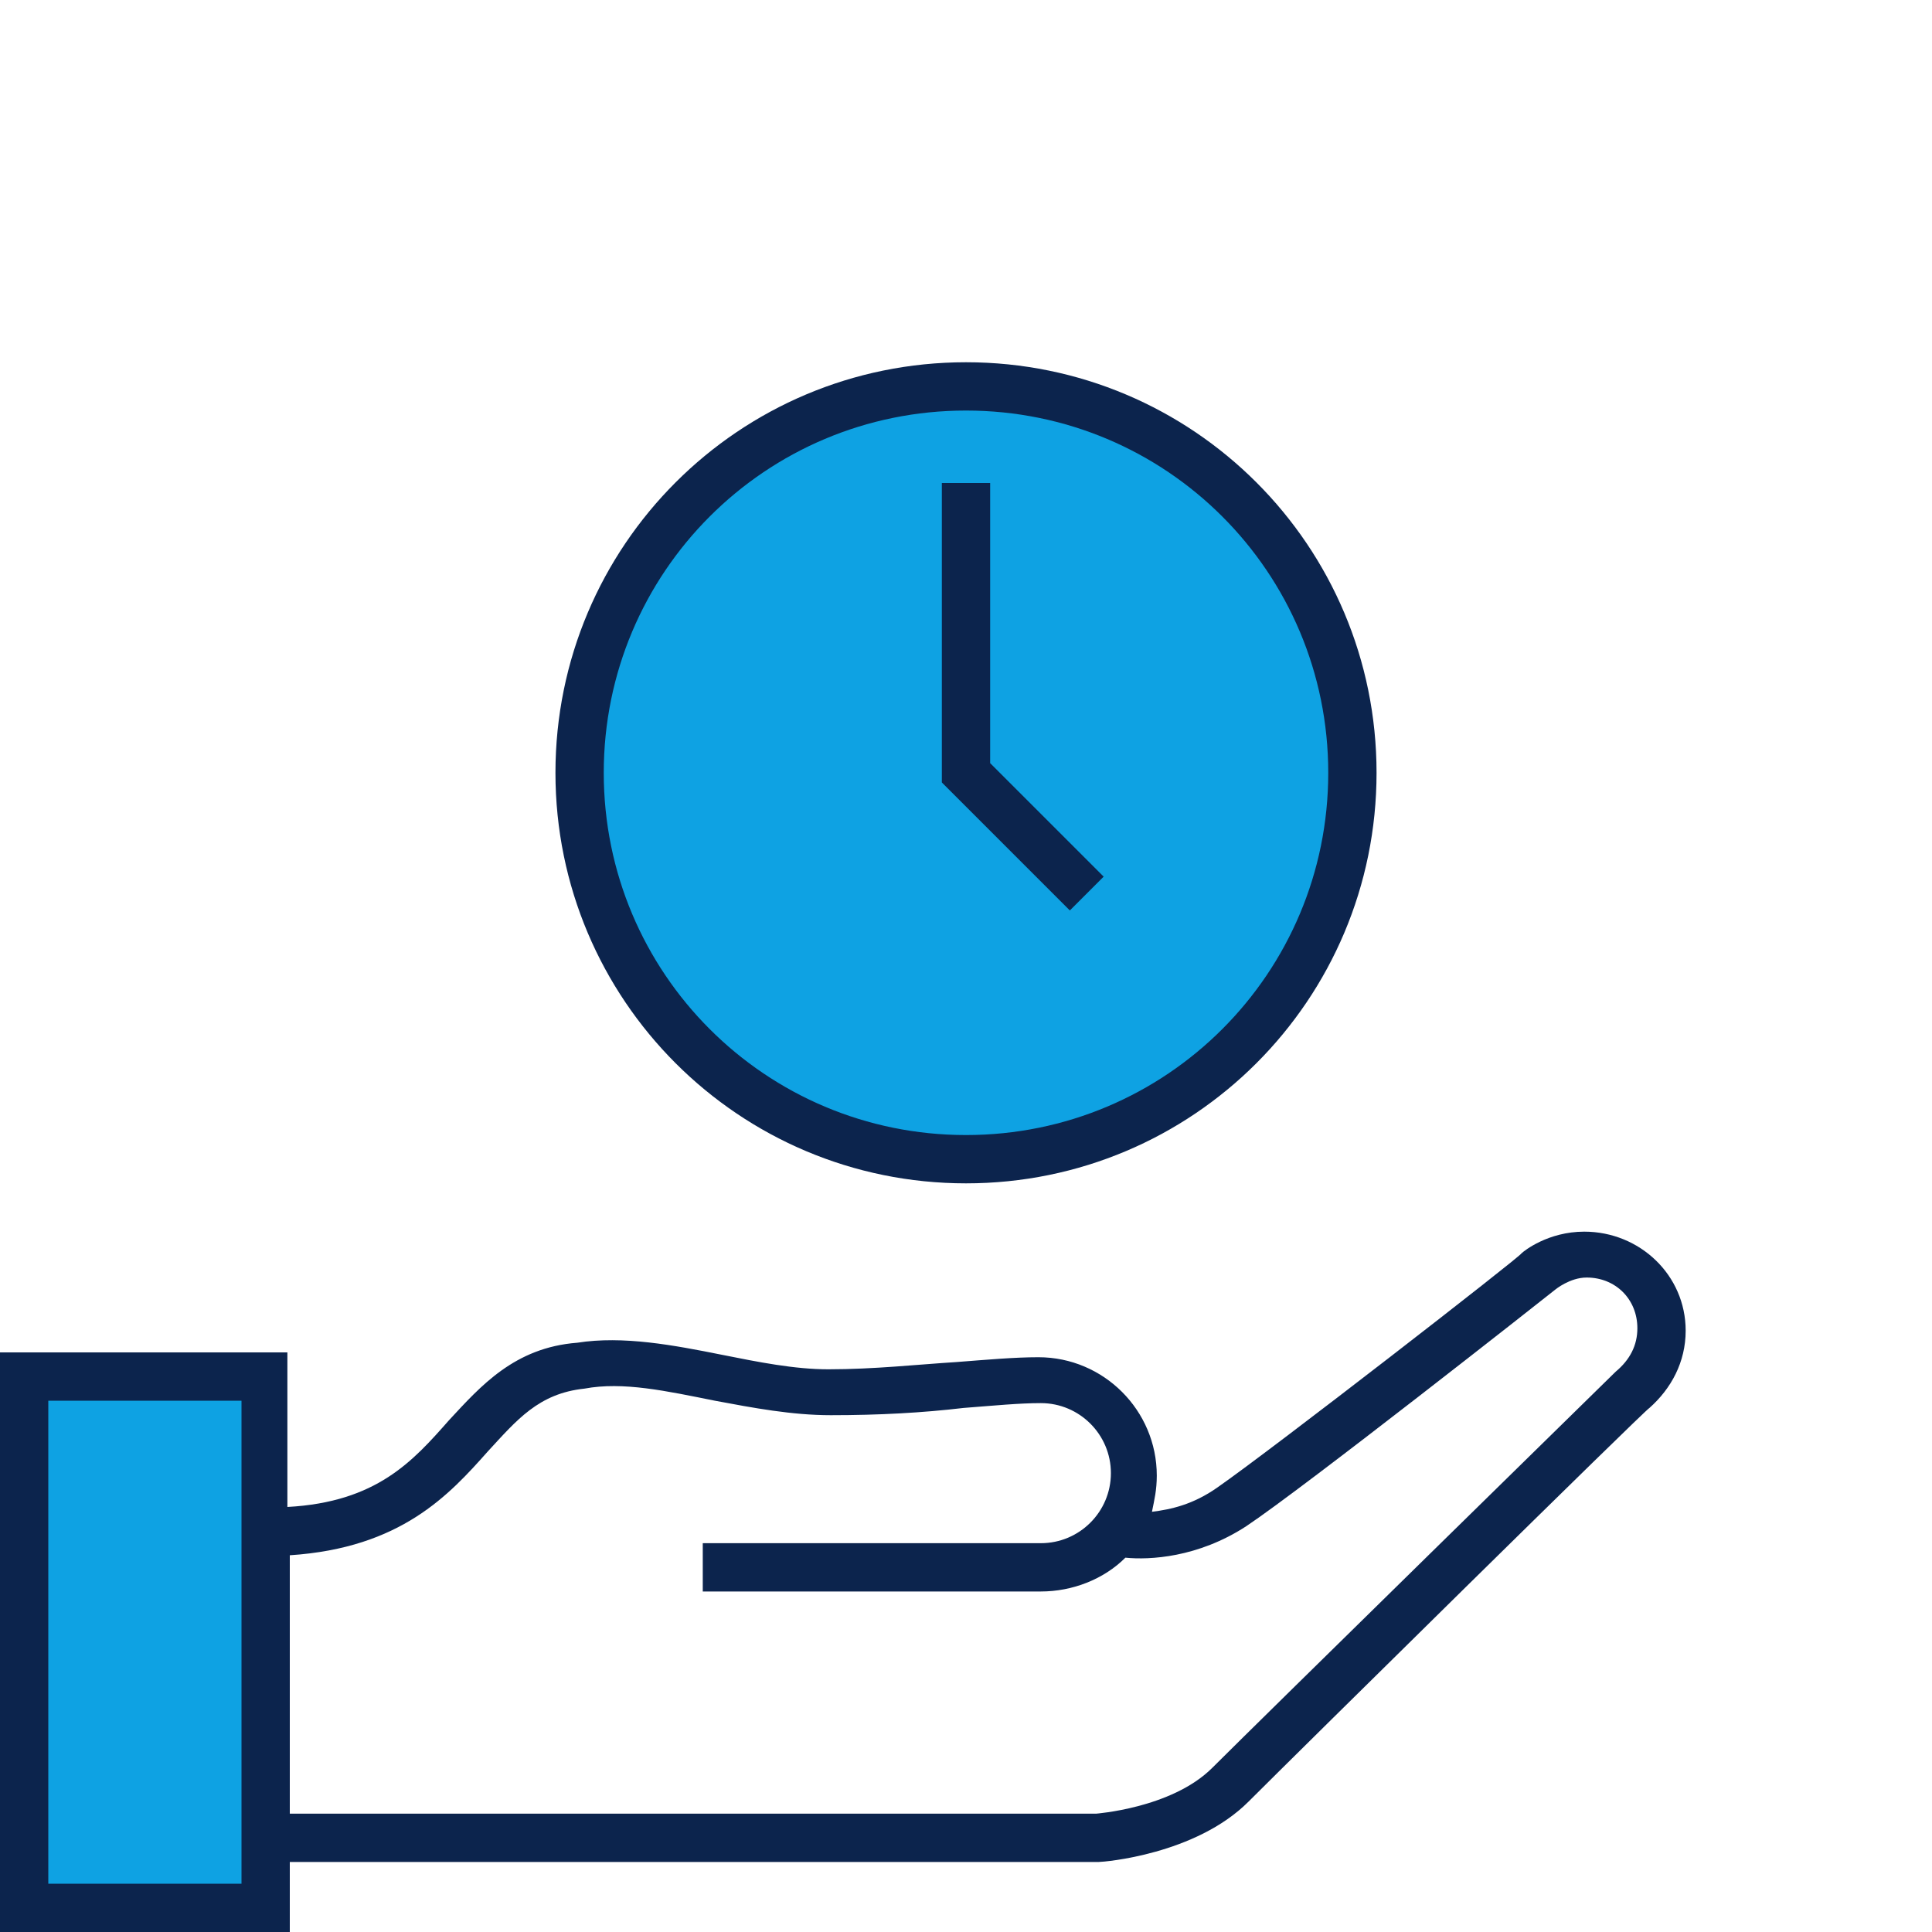
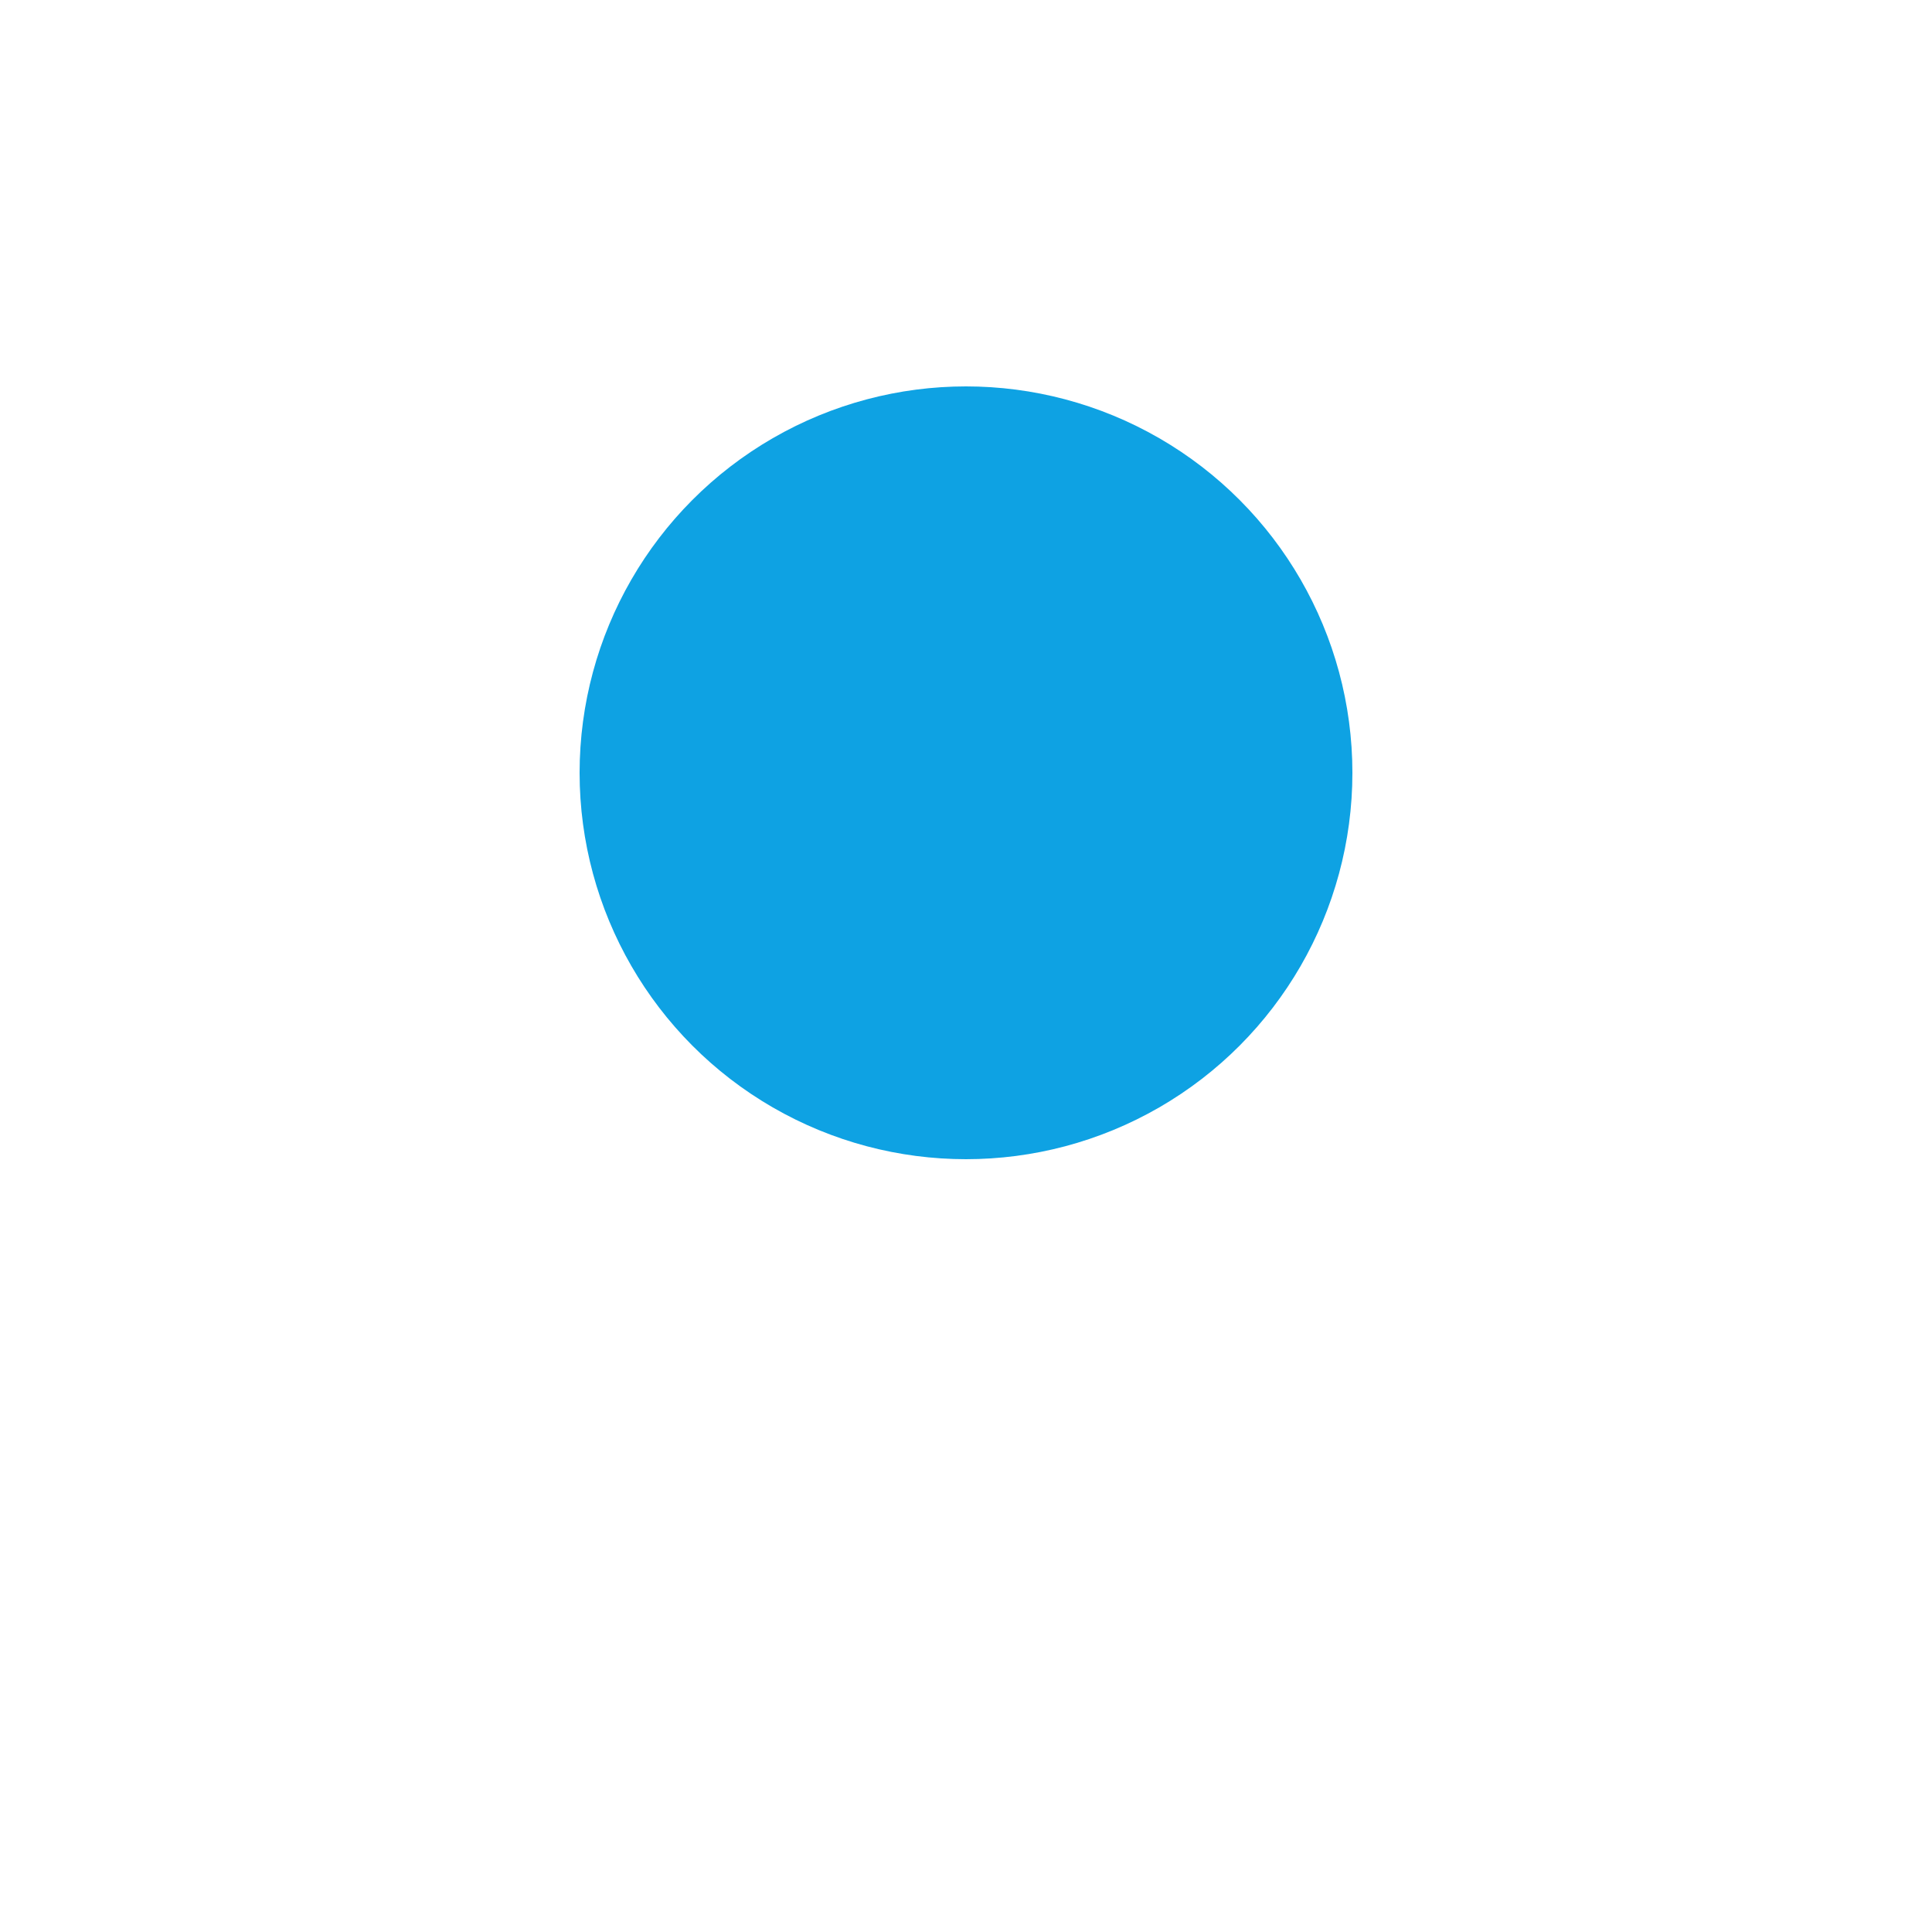
<svg xmlns="http://www.w3.org/2000/svg" version="1.1" id="icons" x="0px" y="0px" width="80px" height="80px" viewBox="0 0 80 80" style="enable-background:new 0 0 80 80;" xml:space="preserve">
  <style type="text/css">
	.st0{fill:#0EA2E3;}
	.st1{fill:#0C244D;}
	.st2{fill-rule:evenodd;clip-rule:evenodd;fill:#0EA2E3;}
	.st3{fill:none;stroke:#0C244D;stroke-width:2;stroke-miterlimit:10;}
	.st4{fill-rule:evenodd;clip-rule:evenodd;fill:#0C244D;}
</style>
  <circle class="st0" cx="40" cy="32" r="16" />
  <g>
-     <path class="st1" d="M40,15c-9.4,0-17,7.6-17,17s7.6,17,17,17s17-7.6,17-17S49.4,15,40,15z M40,47c-8.3,0-15-6.7-15-15   s6.7-15,15-15s15,6.7,15,15S48.3,47,40,47z" />
-     <polygon class="st1" points="41,20 39,20 39,32.4 44.3,37.7 45.7,36.3 41,31.6  " />
-   </g>
-   <rect x="1" y="57" class="st0" width="10" height="22" />
-   <path class="st1" d="M65.6,51c-1.5,0-2.5,0.8-2.6,0.9C63,52,52.7,60,50.4,61.6c-1,0.7-1.9,0.9-2.7,1c0.1-0.5,0.2-0.9,0.2-1.5  c0-2.7-2.2-4.9-4.9-4.9c-1,0-2.1,0.1-3.4,0.2c-1.6,0.1-3.4,0.3-5.3,0.3c-1.4,0-2.9-0.3-4.4-0.6c-2-0.4-4.1-0.8-6-0.5  c-2.6,0.2-4,1.8-5.3,3.2c-1.5,1.7-3,3.4-6.7,3.6V56H0v24h12v-2.9l33.5,0c0.2,0,4-0.3,6.2-2.5c2-2,16.5-16.3,16.6-16.3  c0.9-0.8,1.5-1.9,1.5-3.2C69.8,52.8,67.9,51,65.6,51z M10,78H2V58h8V78z M66.9,56.8c-0.1,0.1-14.7,14.4-16.7,16.4  c-1.7,1.7-4.9,1.9-4.8,1.9H12V64.4c4.6-0.3,6.6-2.5,8.2-4.3c1.2-1.3,2.1-2.4,4-2.6c1.6-0.3,3.4,0.1,5.4,0.5c1.6,0.3,3.2,0.6,4.8,0.6  c2,0,3.8-0.1,5.5-0.3c1.3-0.1,2.3-0.2,3.2-0.2c1.6,0,2.9,1.3,2.9,2.9c0,1.6-1.3,2.9-2.9,2.9h-14v2h14c1.3,0,2.6-0.5,3.5-1.4  c1,0.1,3,0,5-1.3c2.4-1.6,12.3-9.4,12.8-9.8c0,0,0.6-0.5,1.3-0.5c1.2,0,2.1,0.9,2.1,2.1C67.8,55.7,67.5,56.3,66.9,56.8z" />
+     </g>
</svg>